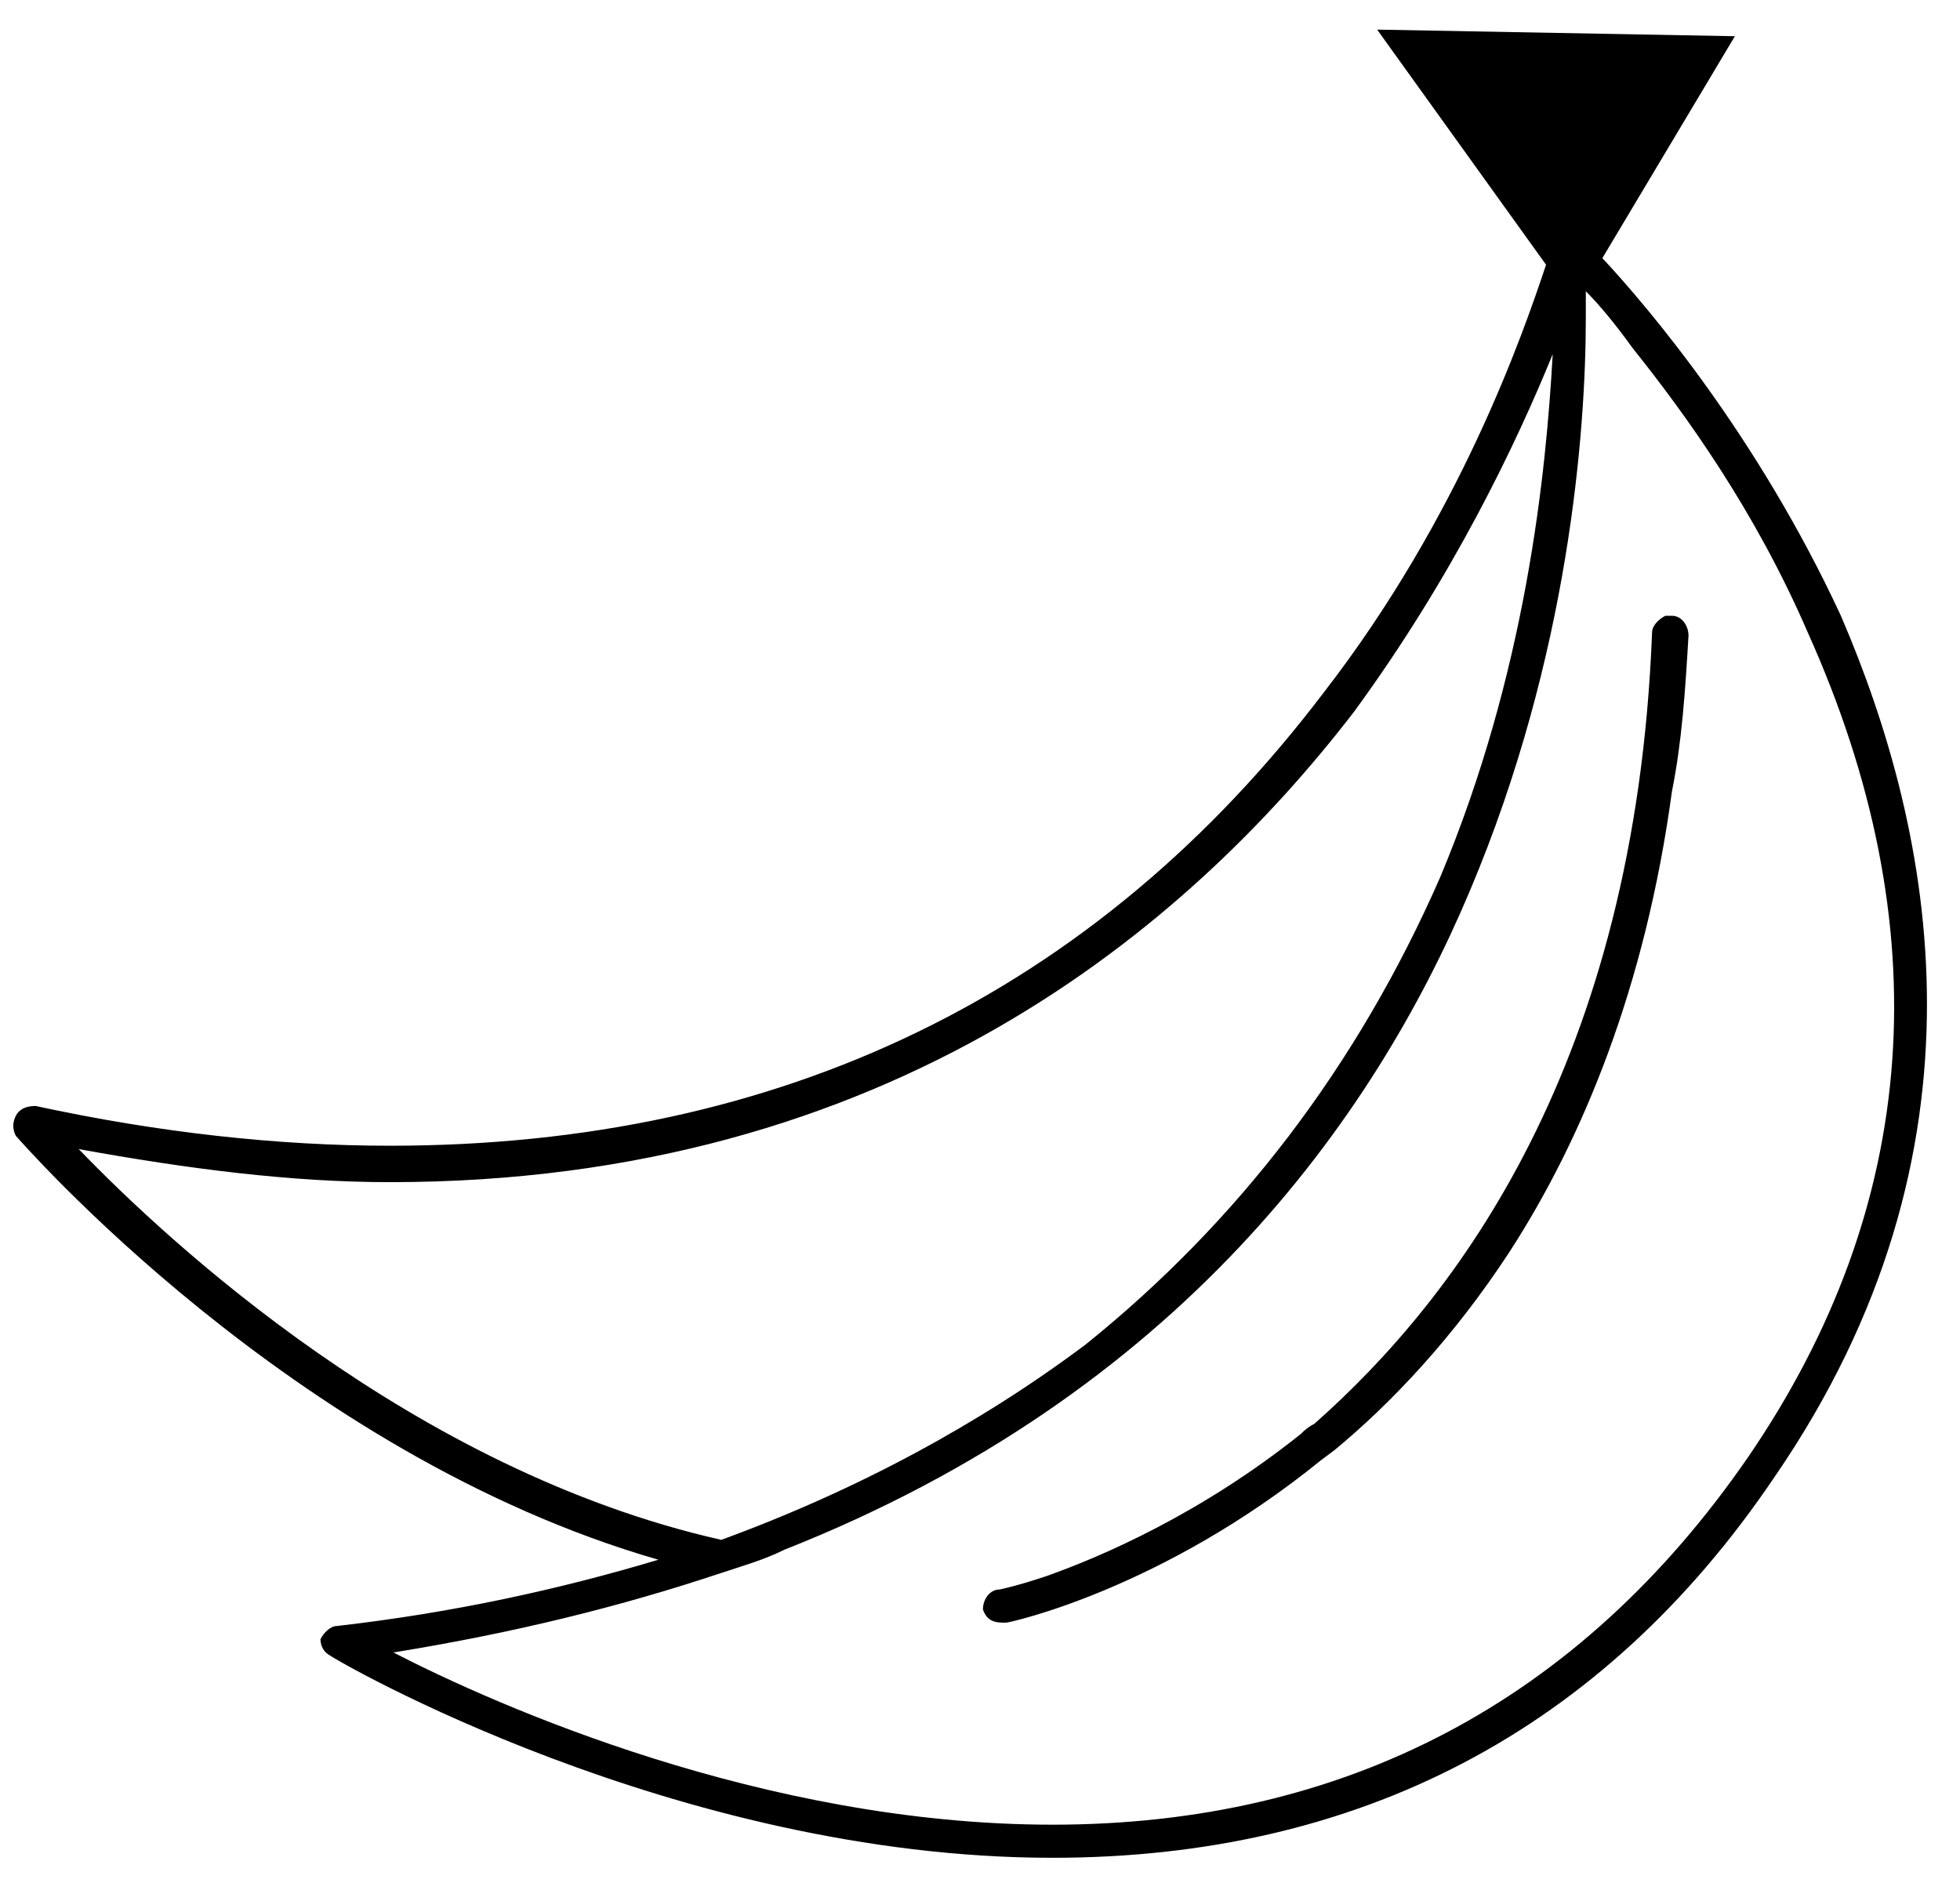
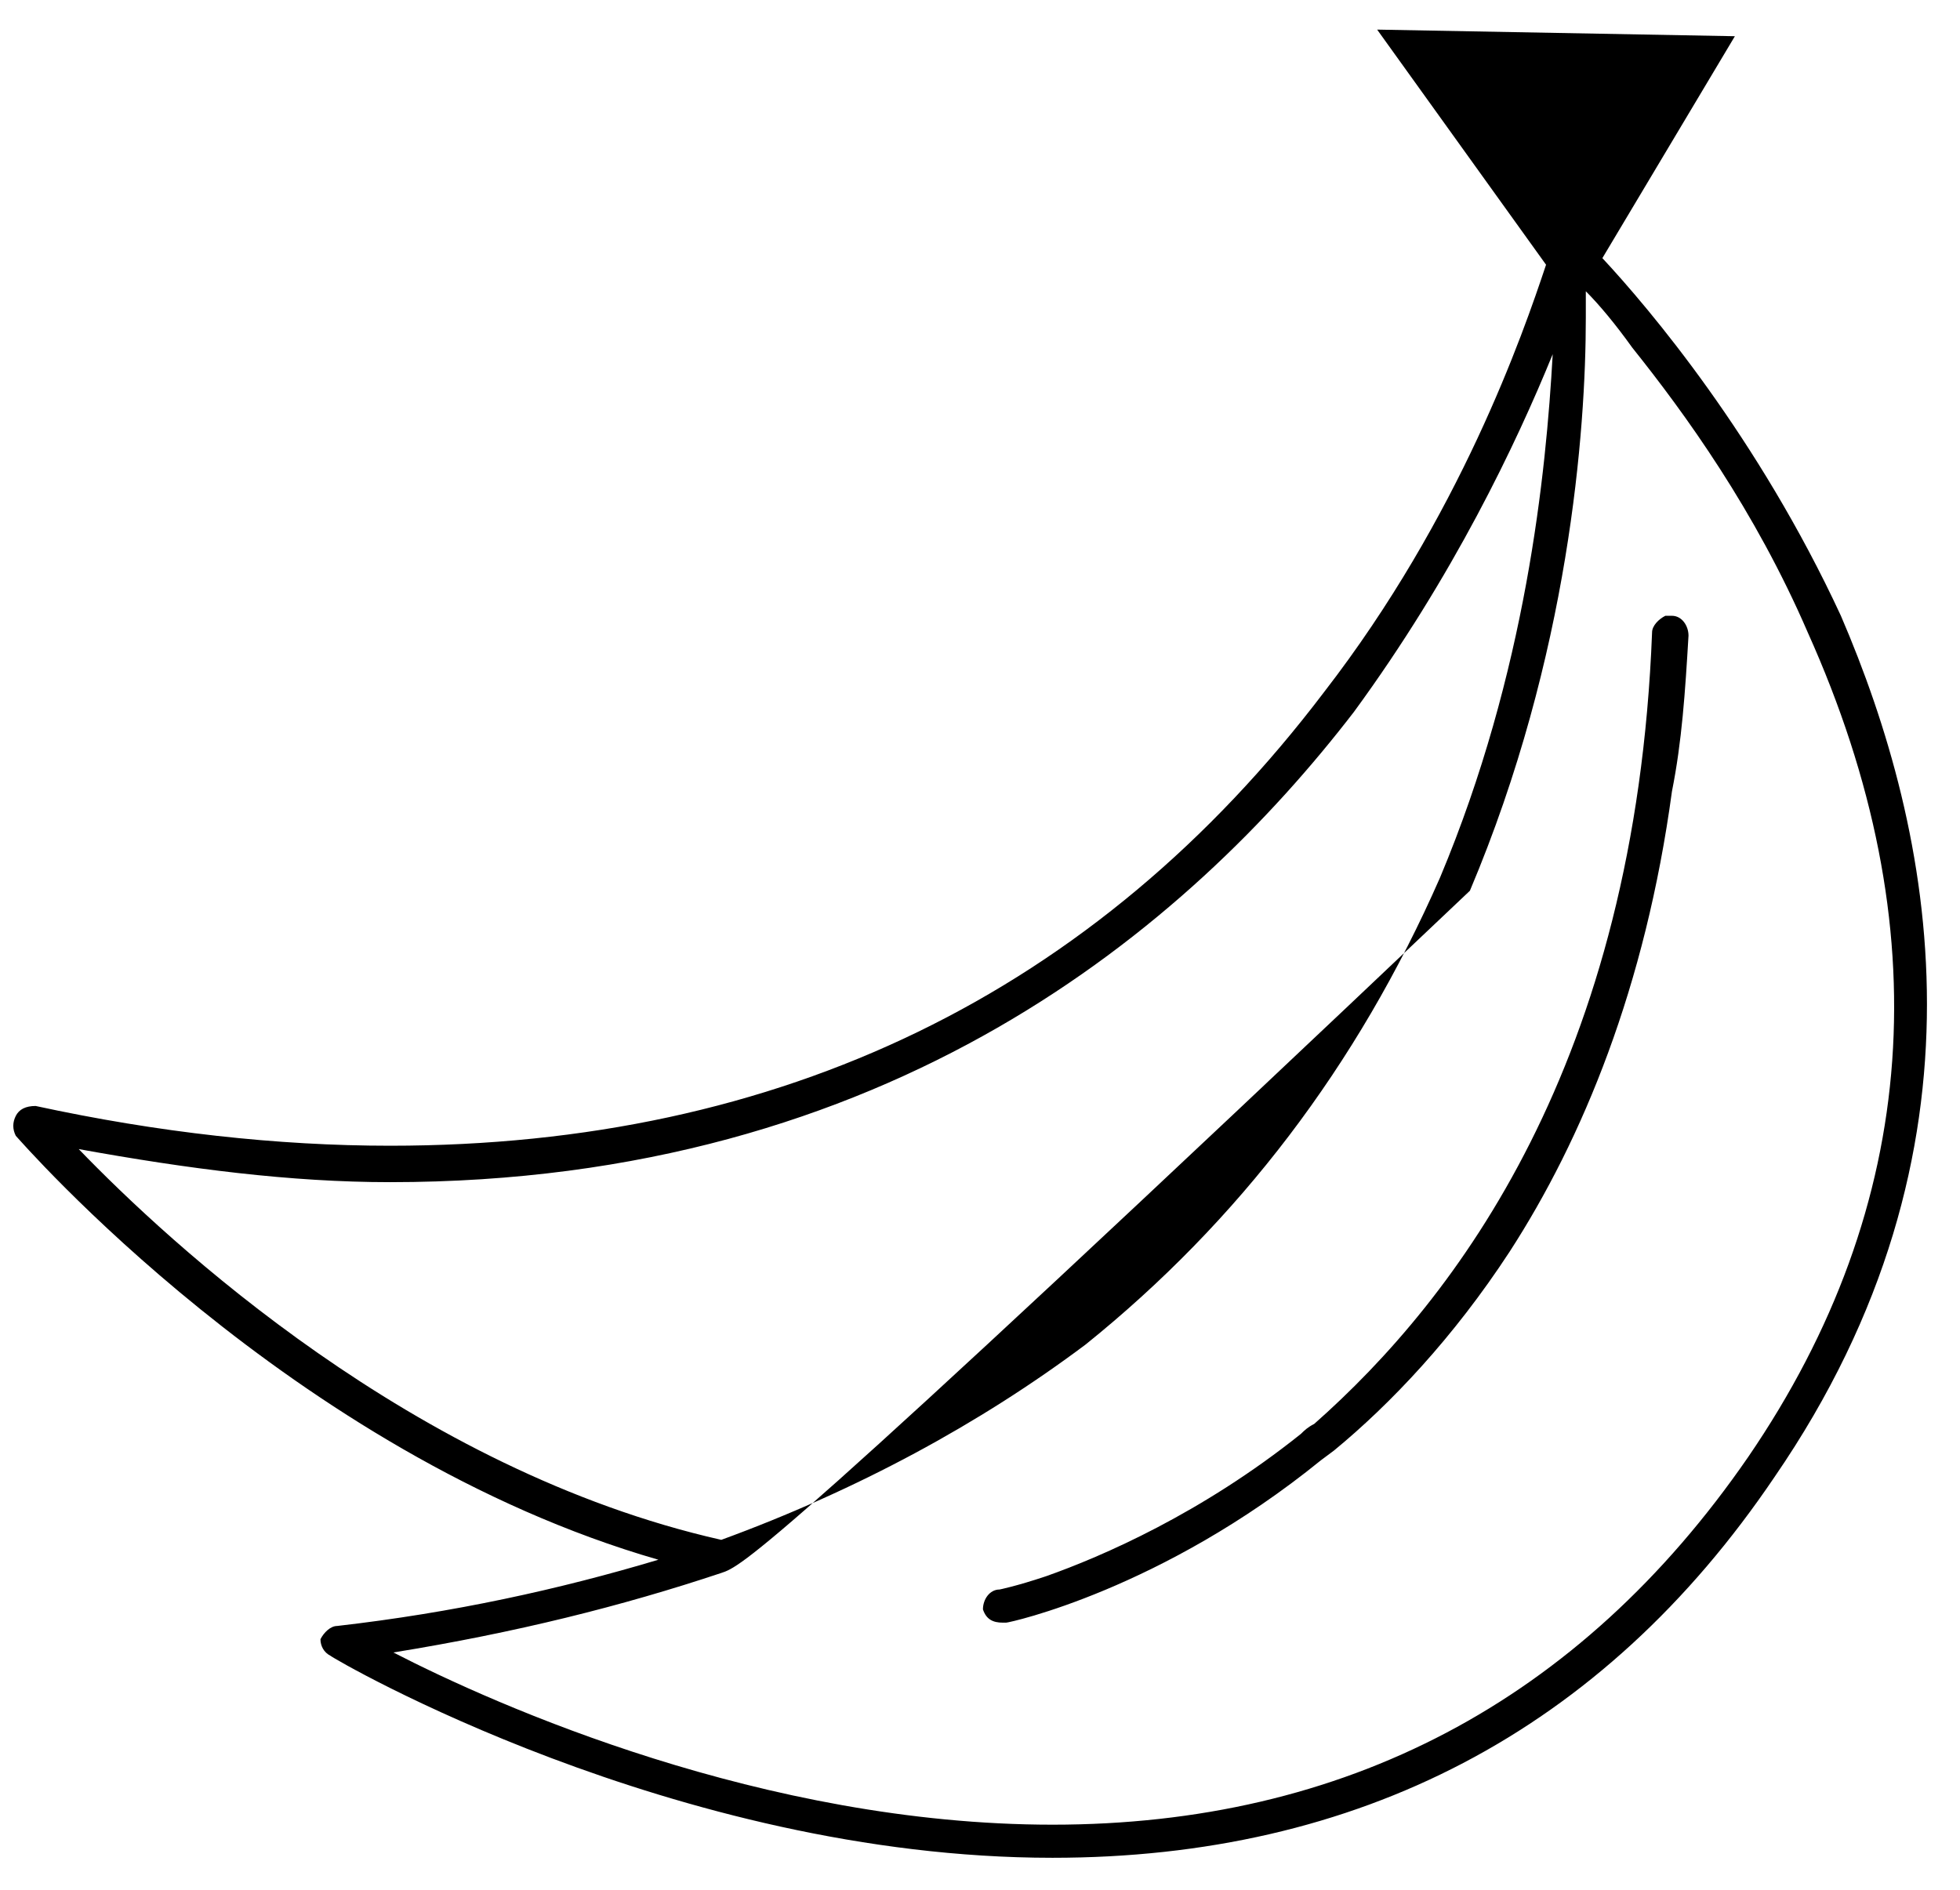
<svg xmlns="http://www.w3.org/2000/svg" xmlns:ns1="http://www.bohemiancoding.com/sketch/ns" viewBox="0 0 56 54" version="1.1" x="0px" y="0px">
  <title>Fill 39</title>
  <desc>Created with Sketch.</desc>
  <g stroke="none" stroke-width="1" fill-rule="evenodd" ns1:type="MSPage">
-     <path d="M50.702,42.203 C45.782,49.49 38.779,53.086 30.072,53.086 C19.283,53.086 9.536,47.408 9.442,47.313 C9.252,47.219 9.156,47.029 9.156,46.84 C9.252,46.651 9.442,46.462 9.631,46.462 C12.942,46.083 15.97,45.42 18.811,44.569 C8.306,41.54 0.545,32.549 0.451,32.455 C0.356,32.265 0.356,32.076 0.451,31.887 C0.545,31.699 0.735,31.603 1.018,31.603 C4.52,32.362 7.927,32.739 11.145,32.739 C22.311,32.739 31.302,28.385 37.833,19.773 C41.713,14.758 43.511,9.553 44.173,7.565 L39.347,0.846 L49.568,1.035 L45.782,7.376 C47.107,8.796 50.231,12.487 52.597,17.596 C55.245,23.749 57.138,32.835 50.702,42.203 L50.702,42.203 Z M20.608,44.001 C24.488,42.581 27.99,40.688 31.018,38.419 C35.372,34.915 38.779,30.469 41.145,25.074 C43.606,19.206 44.173,13.528 44.363,10.121 C43.322,12.676 41.524,16.462 38.684,20.342 C33.952,26.492 25.434,33.78 11.145,33.78 C8.306,33.78 5.372,33.401 2.249,32.835 C4.804,35.483 11.808,42.013 20.608,44.001 L20.608,44.001 Z M49.947,41.635 C54.868,34.442 55.434,26.492 51.65,18.071 C50.136,14.569 48.148,11.824 46.634,9.931 C46.161,9.269 45.688,8.701 45.309,8.323 L45.309,9.08 C45.309,12.297 44.836,18.733 41.997,25.453 C39.252,31.983 33.668,39.837 22.406,44.285 C21.84,44.569 21.177,44.758 20.608,44.947 C17.77,45.894 14.742,46.651 11.24,47.219 C14.174,48.733 21.84,52.14 30.072,52.14 C38.4,52.14 45.12,48.638 49.947,41.635 L49.947,41.635 Z M47.77,22.613 C47.013,28.196 45.215,32.549 43.132,35.767 C41.524,38.229 39.725,40.122 38.116,41.447 L37.738,41.729 C33.195,45.42 28.842,46.367 28.747,46.367 L28.652,46.367 C28.368,46.367 28.179,46.272 28.084,45.988 C28.084,45.704 28.274,45.42 28.558,45.42 C28.558,45.42 29.031,45.327 29.883,45.042 C31.492,44.474 34.331,43.244 37.17,40.972 C37.265,40.878 37.359,40.785 37.549,40.688 C41.618,37.094 46.729,30.372 47.202,18.071 C47.202,17.881 47.391,17.692 47.581,17.596 L47.77,17.596 C48.054,17.596 48.243,17.881 48.243,18.165 C48.148,19.773 48.054,21.194 47.77,22.613 L47.77,22.613 Z" ns1:type="MSShapeGroup" />
+     <path d="M50.702,42.203 C45.782,49.49 38.779,53.086 30.072,53.086 C19.283,53.086 9.536,47.408 9.442,47.313 C9.252,47.219 9.156,47.029 9.156,46.84 C9.252,46.651 9.442,46.462 9.631,46.462 C12.942,46.083 15.97,45.42 18.811,44.569 C8.306,41.54 0.545,32.549 0.451,32.455 C0.356,32.265 0.356,32.076 0.451,31.887 C0.545,31.699 0.735,31.603 1.018,31.603 C4.52,32.362 7.927,32.739 11.145,32.739 C22.311,32.739 31.302,28.385 37.833,19.773 C41.713,14.758 43.511,9.553 44.173,7.565 L39.347,0.846 L49.568,1.035 L45.782,7.376 C47.107,8.796 50.231,12.487 52.597,17.596 C55.245,23.749 57.138,32.835 50.702,42.203 L50.702,42.203 Z M20.608,44.001 C24.488,42.581 27.99,40.688 31.018,38.419 C35.372,34.915 38.779,30.469 41.145,25.074 C43.606,19.206 44.173,13.528 44.363,10.121 C43.322,12.676 41.524,16.462 38.684,20.342 C33.952,26.492 25.434,33.78 11.145,33.78 C8.306,33.78 5.372,33.401 2.249,32.835 C4.804,35.483 11.808,42.013 20.608,44.001 L20.608,44.001 Z M49.947,41.635 C54.868,34.442 55.434,26.492 51.65,18.071 C50.136,14.569 48.148,11.824 46.634,9.931 C46.161,9.269 45.688,8.701 45.309,8.323 L45.309,9.08 C45.309,12.297 44.836,18.733 41.997,25.453 C21.84,44.569 21.177,44.758 20.608,44.947 C17.77,45.894 14.742,46.651 11.24,47.219 C14.174,48.733 21.84,52.14 30.072,52.14 C38.4,52.14 45.12,48.638 49.947,41.635 L49.947,41.635 Z M47.77,22.613 C47.013,28.196 45.215,32.549 43.132,35.767 C41.524,38.229 39.725,40.122 38.116,41.447 L37.738,41.729 C33.195,45.42 28.842,46.367 28.747,46.367 L28.652,46.367 C28.368,46.367 28.179,46.272 28.084,45.988 C28.084,45.704 28.274,45.42 28.558,45.42 C28.558,45.42 29.031,45.327 29.883,45.042 C31.492,44.474 34.331,43.244 37.17,40.972 C37.265,40.878 37.359,40.785 37.549,40.688 C41.618,37.094 46.729,30.372 47.202,18.071 C47.202,17.881 47.391,17.692 47.581,17.596 L47.77,17.596 C48.054,17.596 48.243,17.881 48.243,18.165 C48.148,19.773 48.054,21.194 47.77,22.613 L47.77,22.613 Z" ns1:type="MSShapeGroup" />
  </g>
</svg>